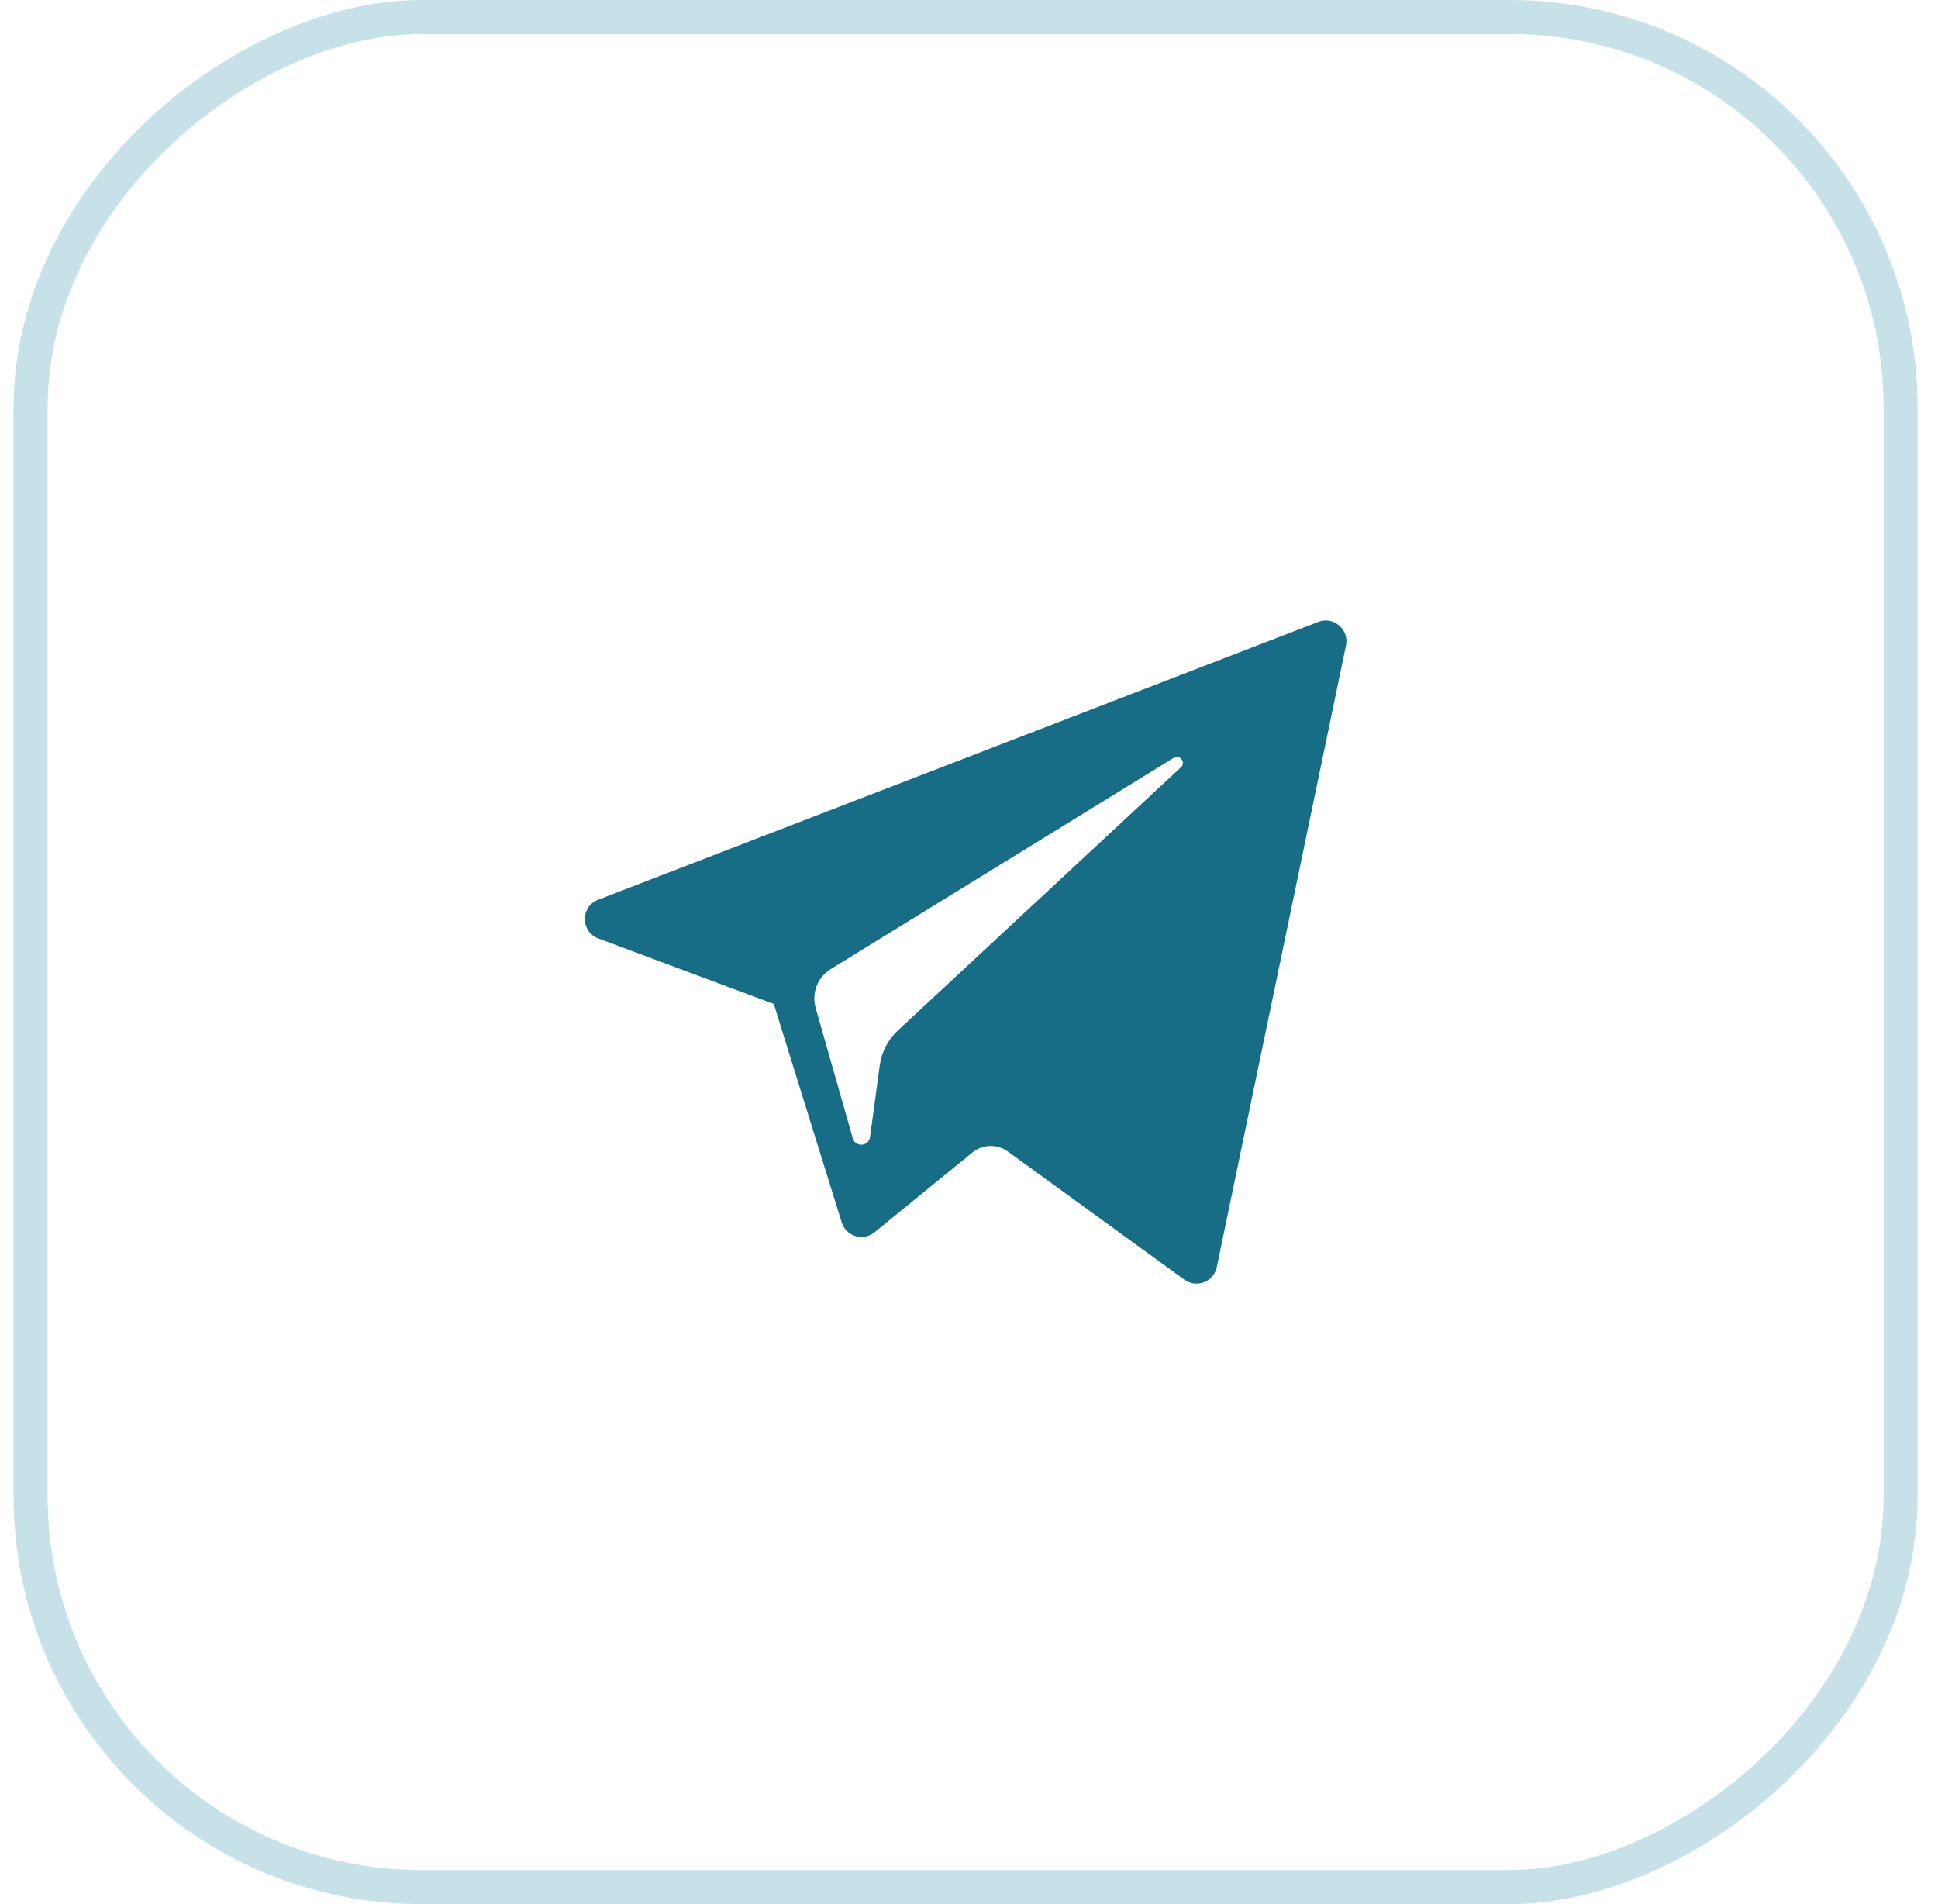
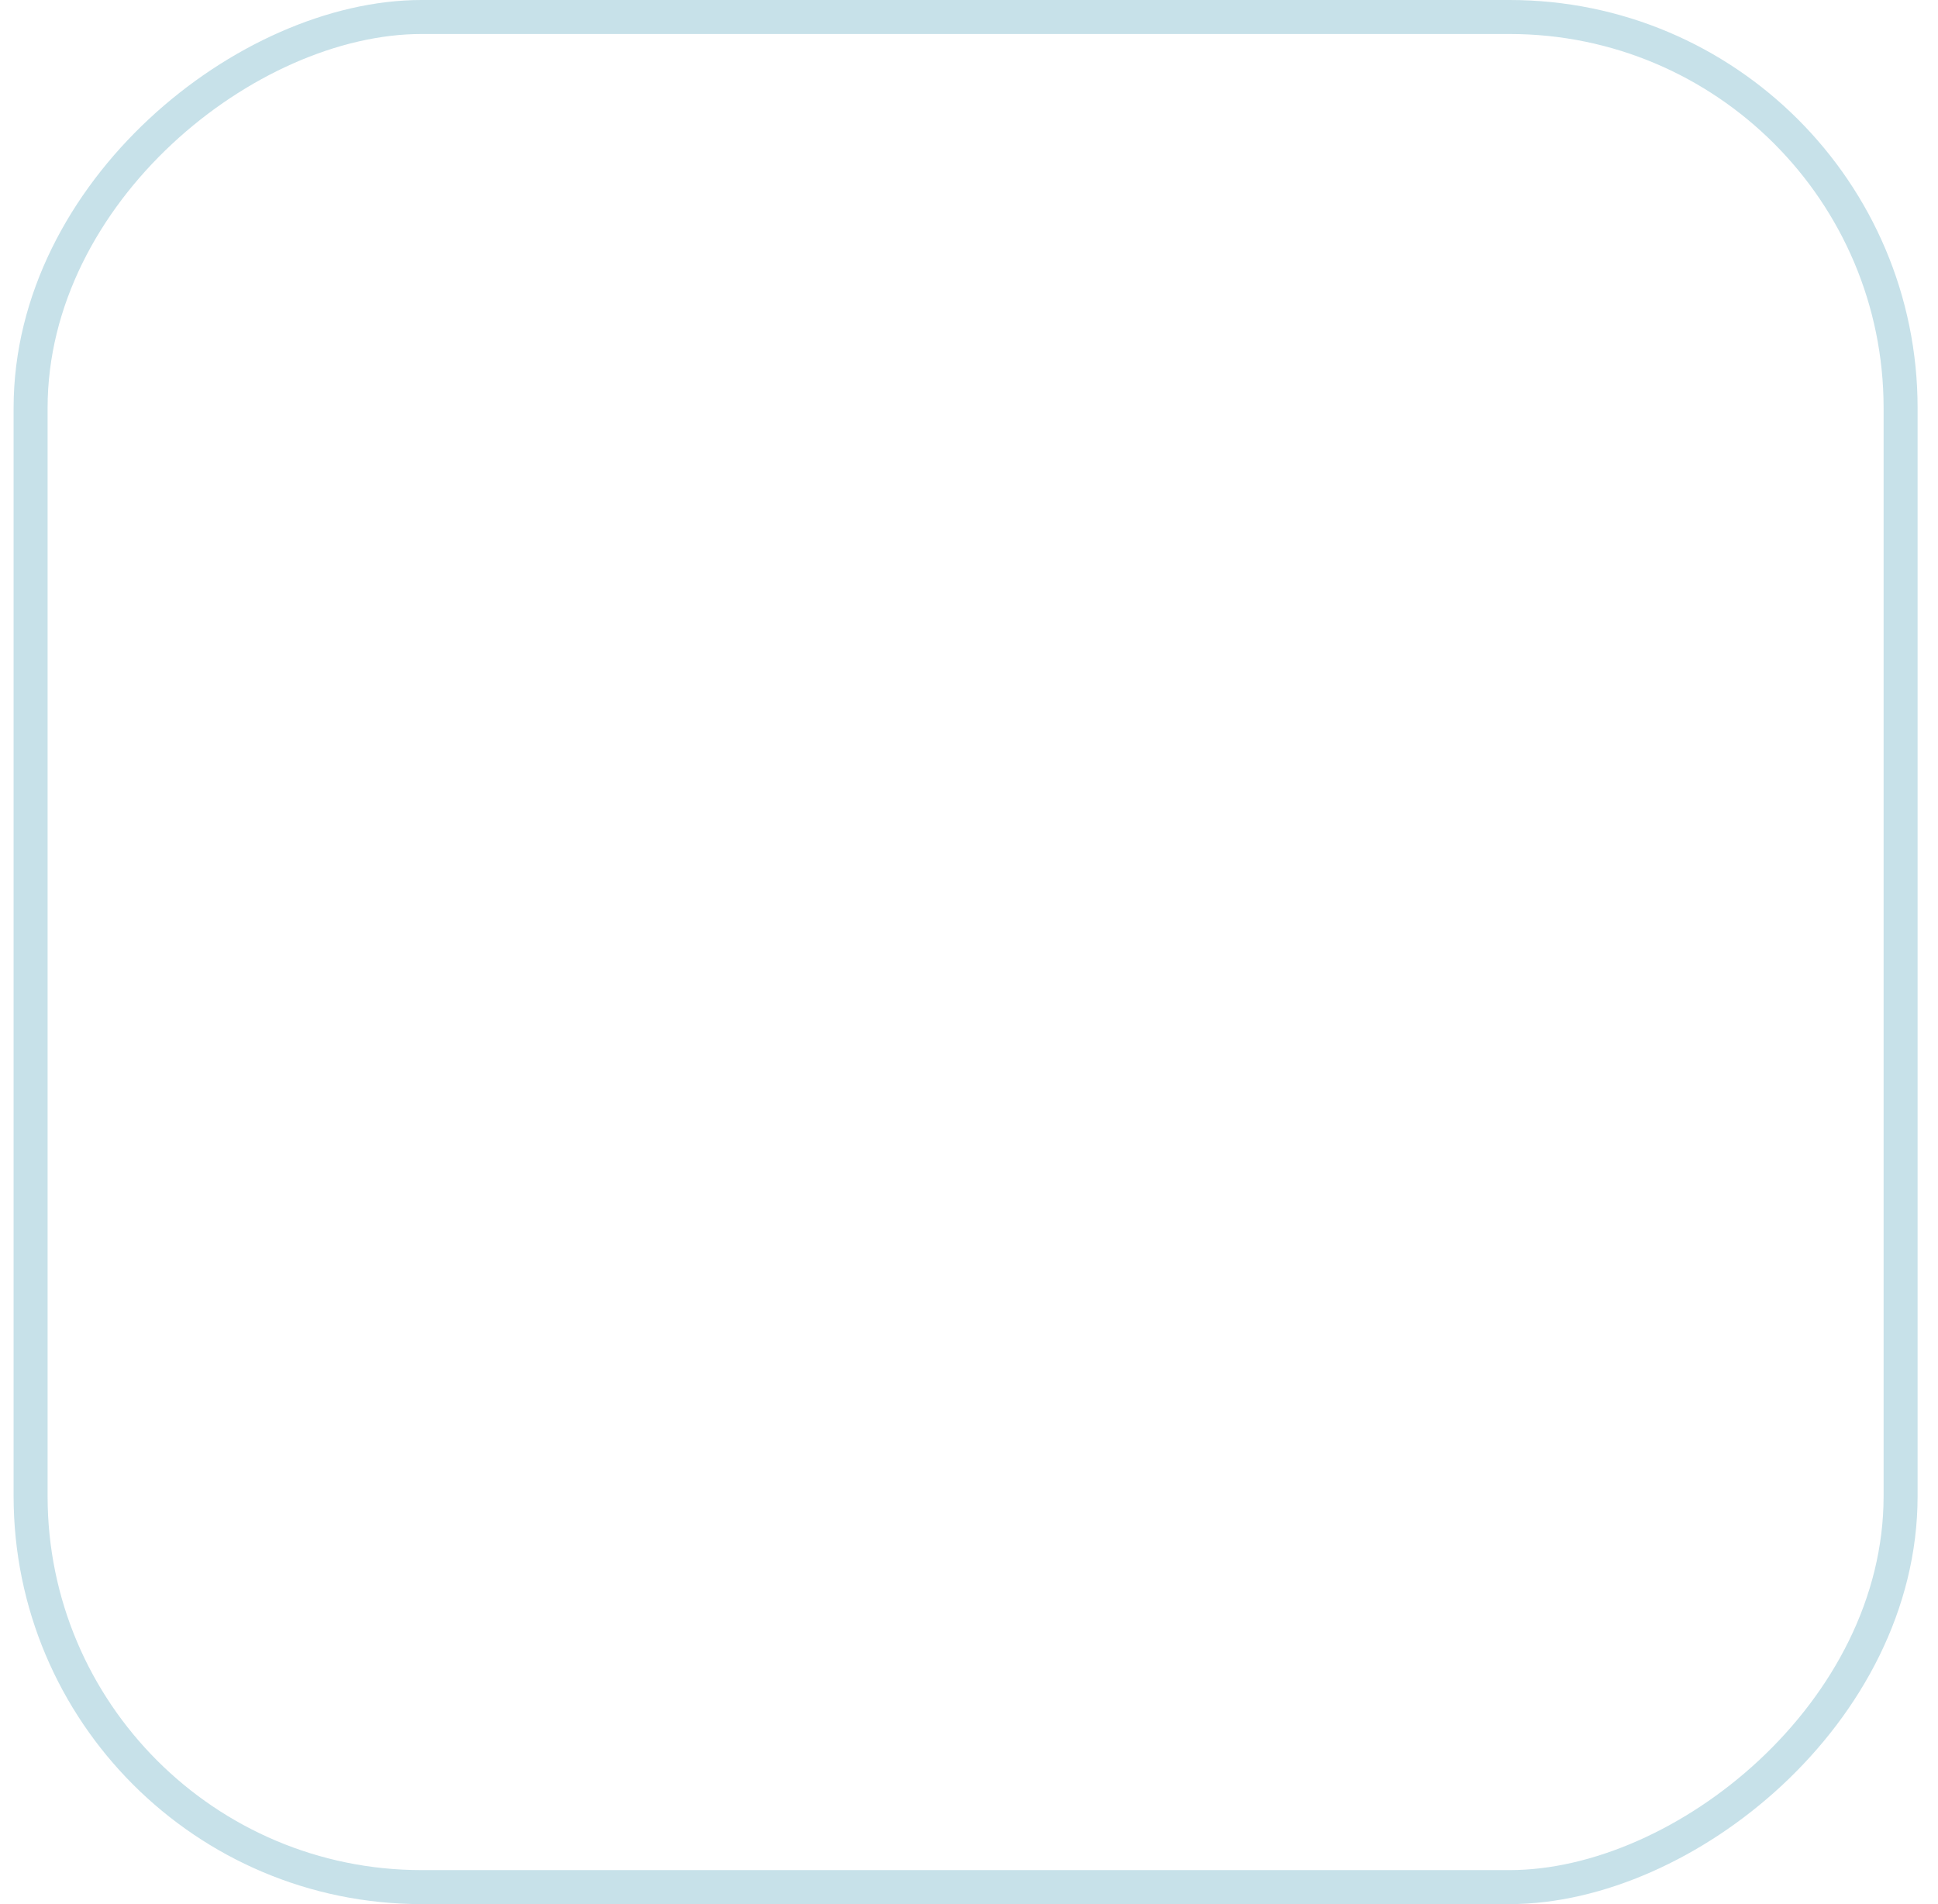
<svg xmlns="http://www.w3.org/2000/svg" width="57" height="56" viewBox="0 0 57 56" fill="none">
  <rect x="0.9" y="55.5" width="55" height="55" rx="11.5" transform="rotate(-90 0.9 55.5)" stroke="#C7E1E9" />
  <g clip-path="url(#clip0_21_370)">
-     <path d="M17.597 27.6L22.758 29.526L24.756 35.951C24.884 36.363 25.387 36.515 25.721 36.242L28.598 33.896C28.9 33.651 29.329 33.638 29.644 33.867L34.834 37.635C35.191 37.894 35.697 37.699 35.787 37.267L39.588 18.982C39.686 18.51 39.222 18.117 38.773 18.29L17.591 26.462C17.068 26.663 17.073 27.404 17.597 27.6ZM24.434 28.501L34.521 22.288C34.703 22.177 34.889 22.422 34.733 22.566L26.409 30.305C26.116 30.577 25.927 30.942 25.874 31.337L25.59 33.439C25.553 33.72 25.158 33.747 25.081 33.476L23.99 29.644C23.865 29.206 24.047 28.74 24.434 28.501Z" fill="#176D86" />
+     <path d="M17.597 27.6L22.758 29.526C24.884 36.363 25.387 36.515 25.721 36.242L28.598 33.896C28.9 33.651 29.329 33.638 29.644 33.867L34.834 37.635C35.191 37.894 35.697 37.699 35.787 37.267L39.588 18.982C39.686 18.51 39.222 18.117 38.773 18.29L17.591 26.462C17.068 26.663 17.073 27.404 17.597 27.6ZM24.434 28.501L34.521 22.288C34.703 22.177 34.889 22.422 34.733 22.566L26.409 30.305C26.116 30.577 25.927 30.942 25.874 31.337L25.59 33.439C25.553 33.72 25.158 33.747 25.081 33.476L23.99 29.644C23.865 29.206 24.047 28.74 24.434 28.501Z" fill="#176D86" />
  </g>
  <defs>
    <clipPath id="clip0_21_370">
-       <rect width="22.4" height="22.4" fill="white" transform="translate(17.201 16.8)" />
-     </clipPath>
+       </clipPath>
  </defs>
</svg>